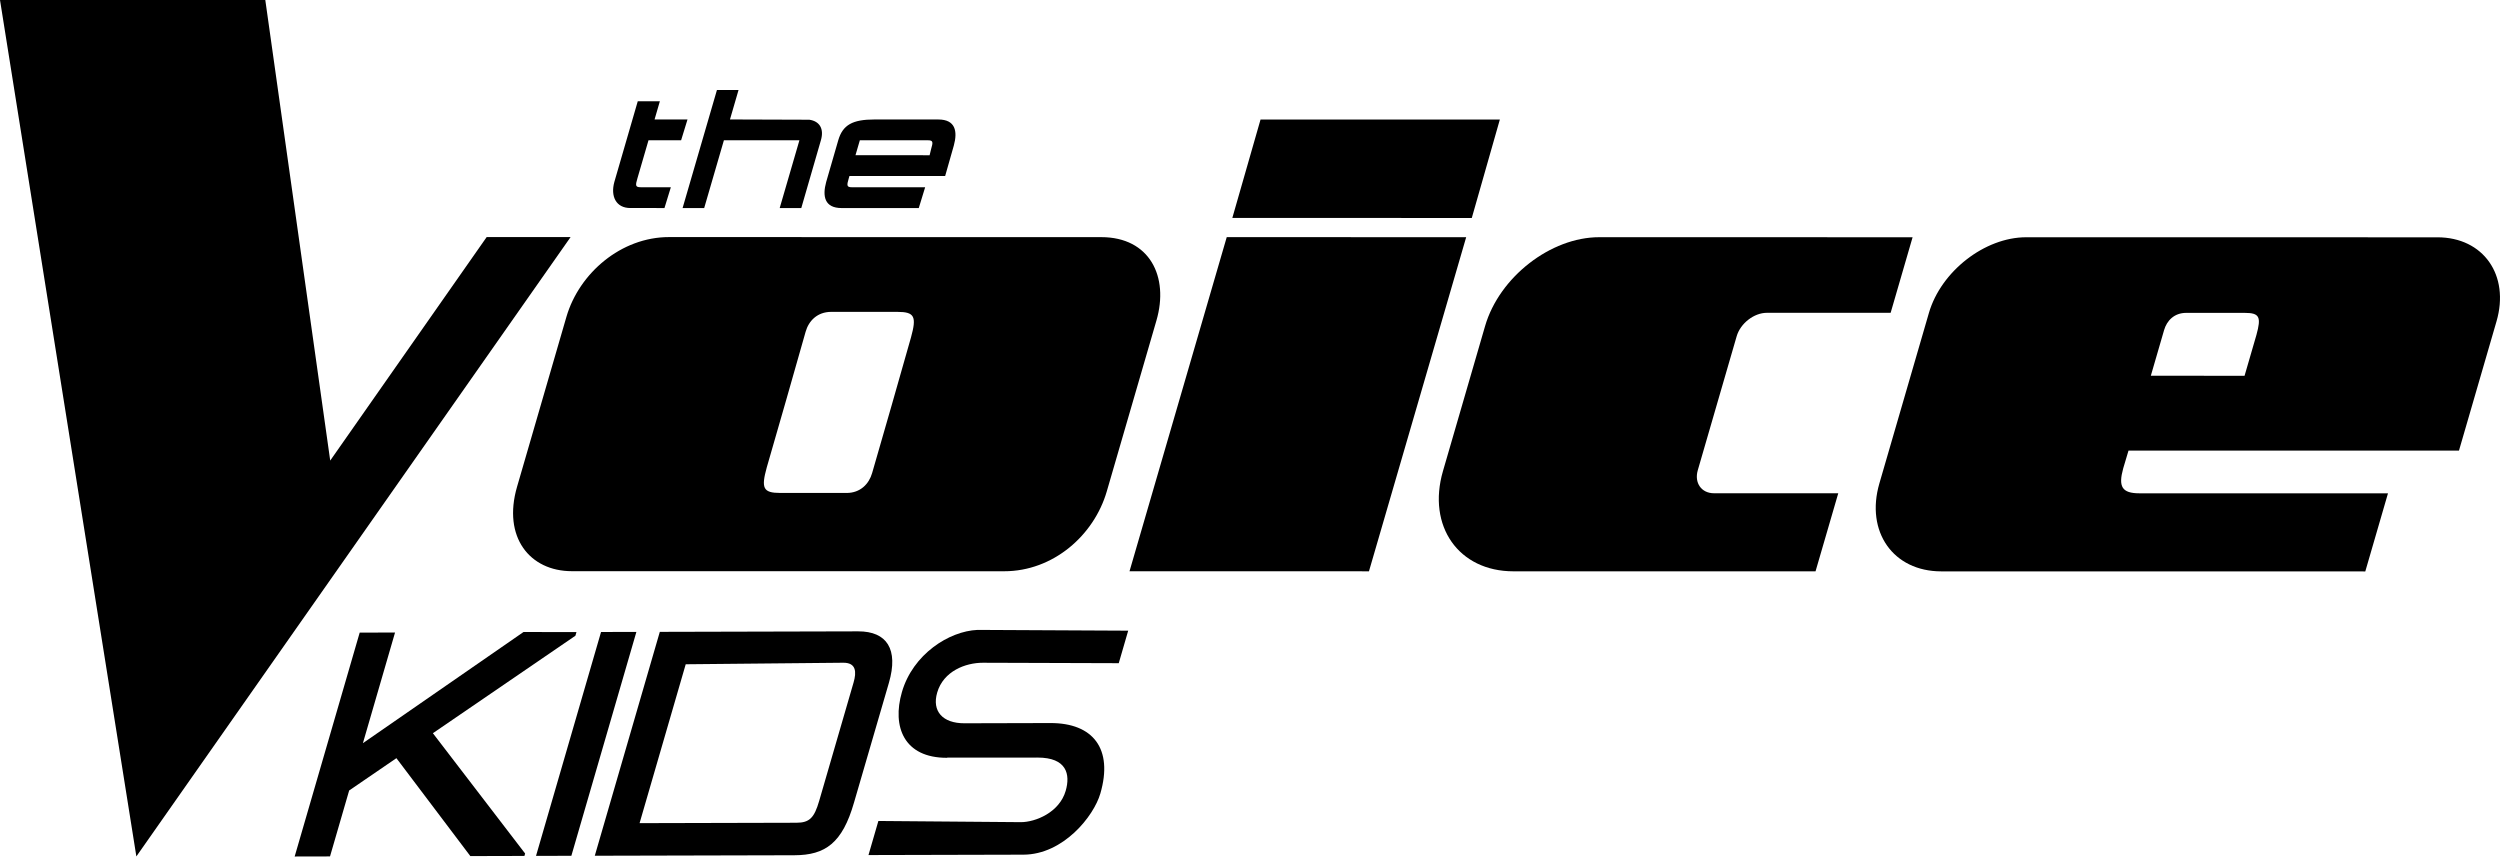
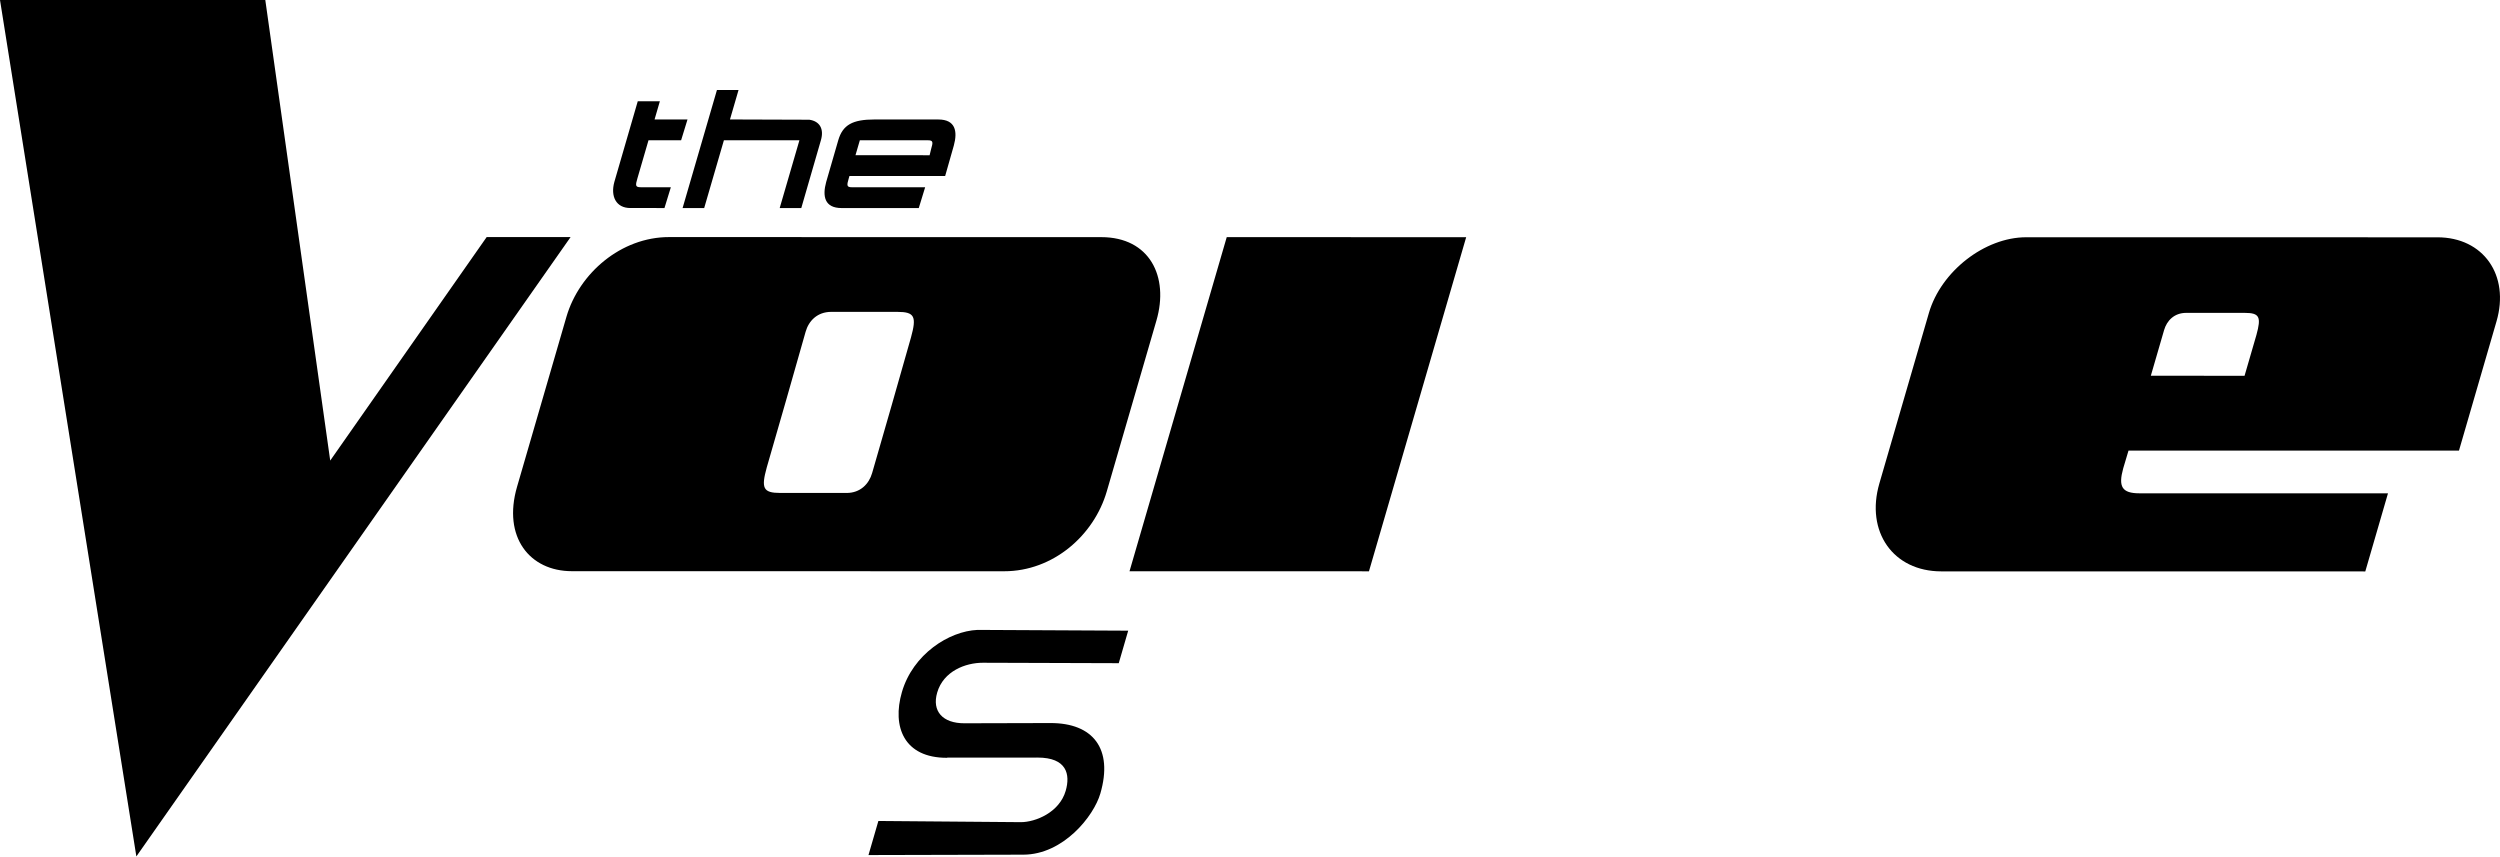
<svg xmlns="http://www.w3.org/2000/svg" version="1.1" id="Layer_1" x="0px" y="0px" width="1000px" height="342.602px" viewBox="0 0 1000 342.602" enable-background="new 0 0 1000 342.602" xml:space="preserve">
  <g>
    <polygon fill-rule="evenodd" clip-rule="evenodd" points="490.694,94.86 586.474,94.874 547.583,228.52 451.803,228.51    490.694,94.86  " />
    <polygon fill-rule="evenodd" clip-rule="evenodd" points="0,0 106.12,0.011 132.086,184.232 194.674,94.822 228.239,94.828    54.544,342.57 0,0  " />
-     <polygon fill-rule="evenodd" clip-rule="evenodd" points="504.217,47.81 599.941,47.815 588.714,87.192 492.932,87.174    504.217,47.81  " />
-     <path fill-rule="evenodd" clip-rule="evenodd" d="M639.676,94.88l125.361,0.018l-8.783,30.233l-49.535-0.005   c-5.127,0-10.558,4.226-12.055,9.379l-15.55,53.582c-1.468,5.063,1.441,9.215,6.482,9.215l49.705,0.007l-9.092,31.236   l-120.833-0.016c-21.913-0.003-34.602-18.043-28.192-40.095l16.855-58.026C599.72,110.865,620.254,94.88,639.676,94.88   L639.676,94.88z" />
    <path fill-rule="evenodd" clip-rule="evenodd" d="M267.592,94.833l172.917,0.023c19.346,0,27.171,15.779,22.067,33.344   l-19.865,68.356c-5.102,17.566-21.421,31.946-41.032,31.946l-172.917-0.026c-16.922,0-27.783-13.666-21.939-33.777l19.733-67.925   C231.664,109.204,248.513,94.831,267.592,94.833L267.592,94.833z M338.624,197.184l-26.511-0.004   c-6.902,0-7.694-1.911-5.416-10.188c5.252-18.083,10.409-36.152,15.549-54.281c1.242-4.392,4.705-7.962,10.229-7.962l26.508,0.002   c6.905,0,7.696,1.91,5.421,10.191c-5.14,18.156-10.302,36.199-15.552,54.276C347.584,193.596,344.145,197.184,338.624,197.184   L338.624,197.184z" />
    <path fill-rule="evenodd" clip-rule="evenodd" d="M874.484,125.148l23.397,0.002c5.978,0,6.658,1.649,4.692,8.814l-4.75,16.346   l-37.494-0.006l5.309-18.272C866.737,128.244,869.707,125.148,874.484,125.148L874.484,125.148z M810.469,94.903l164.501,0.021   c18.368,0.003,29.009,15.13,23.636,33.612l-15.021,51.712l-132.182-0.015l-2.13,7.14c-1.996,7.263-0.548,9.949,6.507,9.952   l99.409,0.012l-9.075,31.236l-169.611-0.023c-19.223-0.003-30.376-15.836-24.753-35.188l19.806-68.167   C776.397,108.531,793.905,94.9,810.469,94.903L810.469,94.903z" />
    <path fill-rule="evenodd" clip-rule="evenodd" d="M323.739,47.891c4.025,0.584,5.983,3.532,4.621,8.215l-7.845,27.116l-8.637-0.003   l7.892-27.116l-30.204-0.003l-7.889,27.116h-8.637l13.741-47.22L295.415,36l-3.428,11.783L323.739,47.891L323.739,47.891z" />
    <path fill-rule="evenodd" clip-rule="evenodd" d="M245.734,72.792l9.371-32.291h8.841l-2.119,7.276l13.177,0.002l-2.555,8.32   l-13.045-0.003l-4.436,15.243c-0.792,2.724-0.931,3.553,1.287,3.553h12.086l-2.555,8.32l-13.651-0.003   C246.38,83.211,244.162,78.502,245.734,72.792L245.734,72.792z" />
-     <path fill-rule="evenodd" clip-rule="evenodd" d="M330.47,72.804l4.831-16.698c1.796-6.164,5.736-8.317,14.495-8.317l25.536,0.006   c6.842,0,7.768,4.708,6.196,10.417l-3.469,12.199l-38.285-0.006l-0.273,0.943c-0.794,2.727-0.931,3.556,1.283,3.556l29.273,0.003   l-2.552,8.32l-30.839-0.003C329.821,83.222,328.898,78.514,330.47,72.804L330.47,72.804z M343.938,56.106l-1.743,5.983   l29.651,0.005l0.59-2.43c0.789-2.724,0.932-3.553-1.286-3.553L343.938,56.106L343.938,56.106z" />
-     <polygon fill-rule="evenodd" clip-rule="evenodd" points="143.877,253.047 158.018,253.008 145.161,297.271 209.404,252.805    230.584,252.829 230.168,254.286 173.153,293.284 210.05,341.414 209.771,342.374 188.132,342.431 158.563,303.266    139.664,316.194 132.004,342.57 117.865,342.602 143.877,253.047  " />
-     <polygon fill-rule="evenodd" clip-rule="evenodd" points="240.417,252.799 254.557,252.763 228.544,342.319 214.407,342.357    240.417,252.799  " />
-     <path fill-rule="evenodd" clip-rule="evenodd" d="M263.925,252.742l79.353-0.202c11.503-0.028,16.177,7.188,12.292,20.563   l-13.968,47.933c-4.653,16.187-11.466,21.031-23.839,21.064l-79.847,0.199L263.925,252.742L263.925,252.742z M337.381,265.092   l-63.096,0.616l-18.456,63.551l62.768-0.16c5.244-0.012,7.121-2.023,9.073-8.742l13.765-47.388   C342.631,268.851,342.512,265.092,337.381,265.092L337.381,265.092z" />
+     <path fill-rule="evenodd" clip-rule="evenodd" d="M330.47,72.804l4.831-16.698c1.796-6.164,5.736-8.317,14.495-8.317l25.536,0.006   c6.842,0,7.768,4.708,6.196,10.417l-3.469,12.199l-38.285-0.006l-0.273,0.943c-0.794,2.727-0.931,3.556,1.283,3.556l29.273,0.003   l-2.552,8.32l-30.839-0.003C329.821,83.222,328.898,78.514,330.47,72.804L330.47,72.804z M343.938,56.106l-1.743,5.983   l29.651,0.005l0.59-2.43c0.789-2.724,0.932-3.553-1.286-3.553L343.938,56.106z" />
    <path fill-rule="evenodd" clip-rule="evenodd" d="M420.171,289.222c17.047-0.044,25.175,10.269,19.974,28.173   c-2.66,9.164-14.879,24.429-30.789,24.472l-61.964,0.156l3.96-13.634l57.006,0.475c5.8-0.006,15.397-3.851,17.917-12.525   c1.9-6.542,0.51-13.344-11.317-13.313l-35.946,0.012l-0.247,0.082c-17.178,0.042-22.021-12.438-18.002-26.277   c4.371-15.132,18.829-24.393,30.236-24.883l60.279,0.308l-3.777,13.006l-54.39-0.174c-6.894,0-15.74,3.341-18.234,11.918   c-2.188,7.488,2.229,12.314,10.866,12.29L420.171,289.222L420.171,289.222z" />
  </g>
</svg>